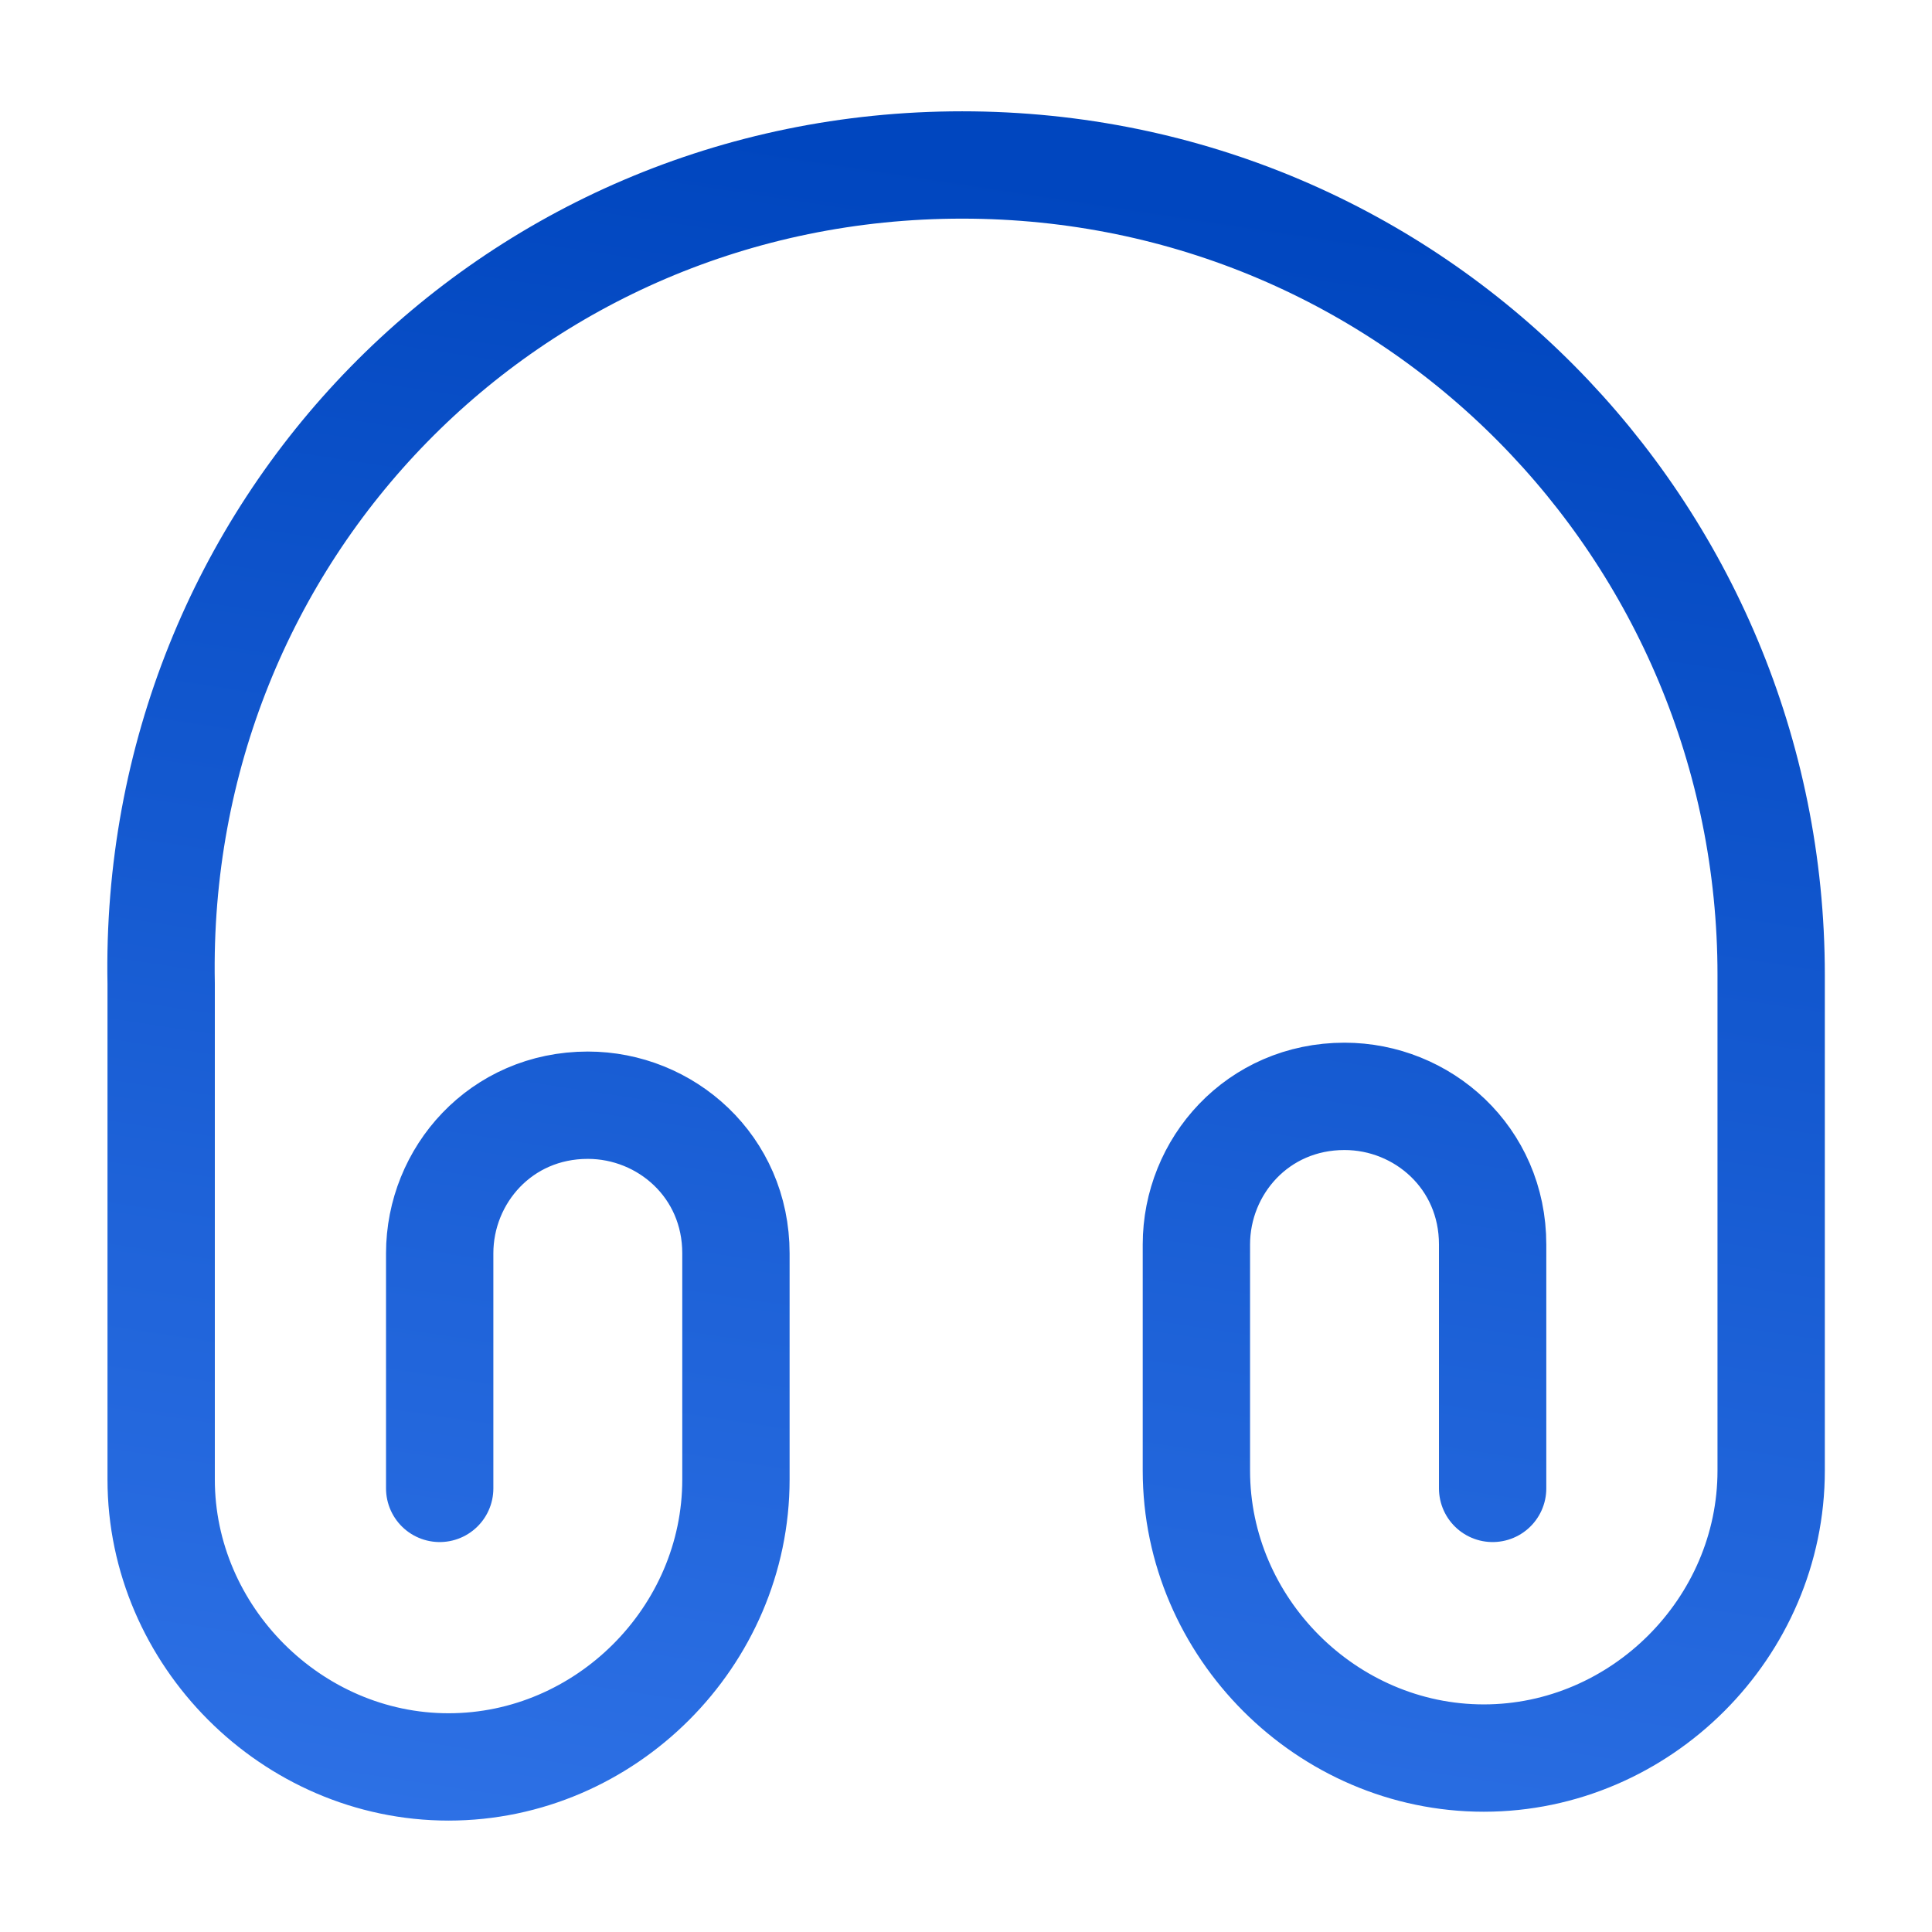
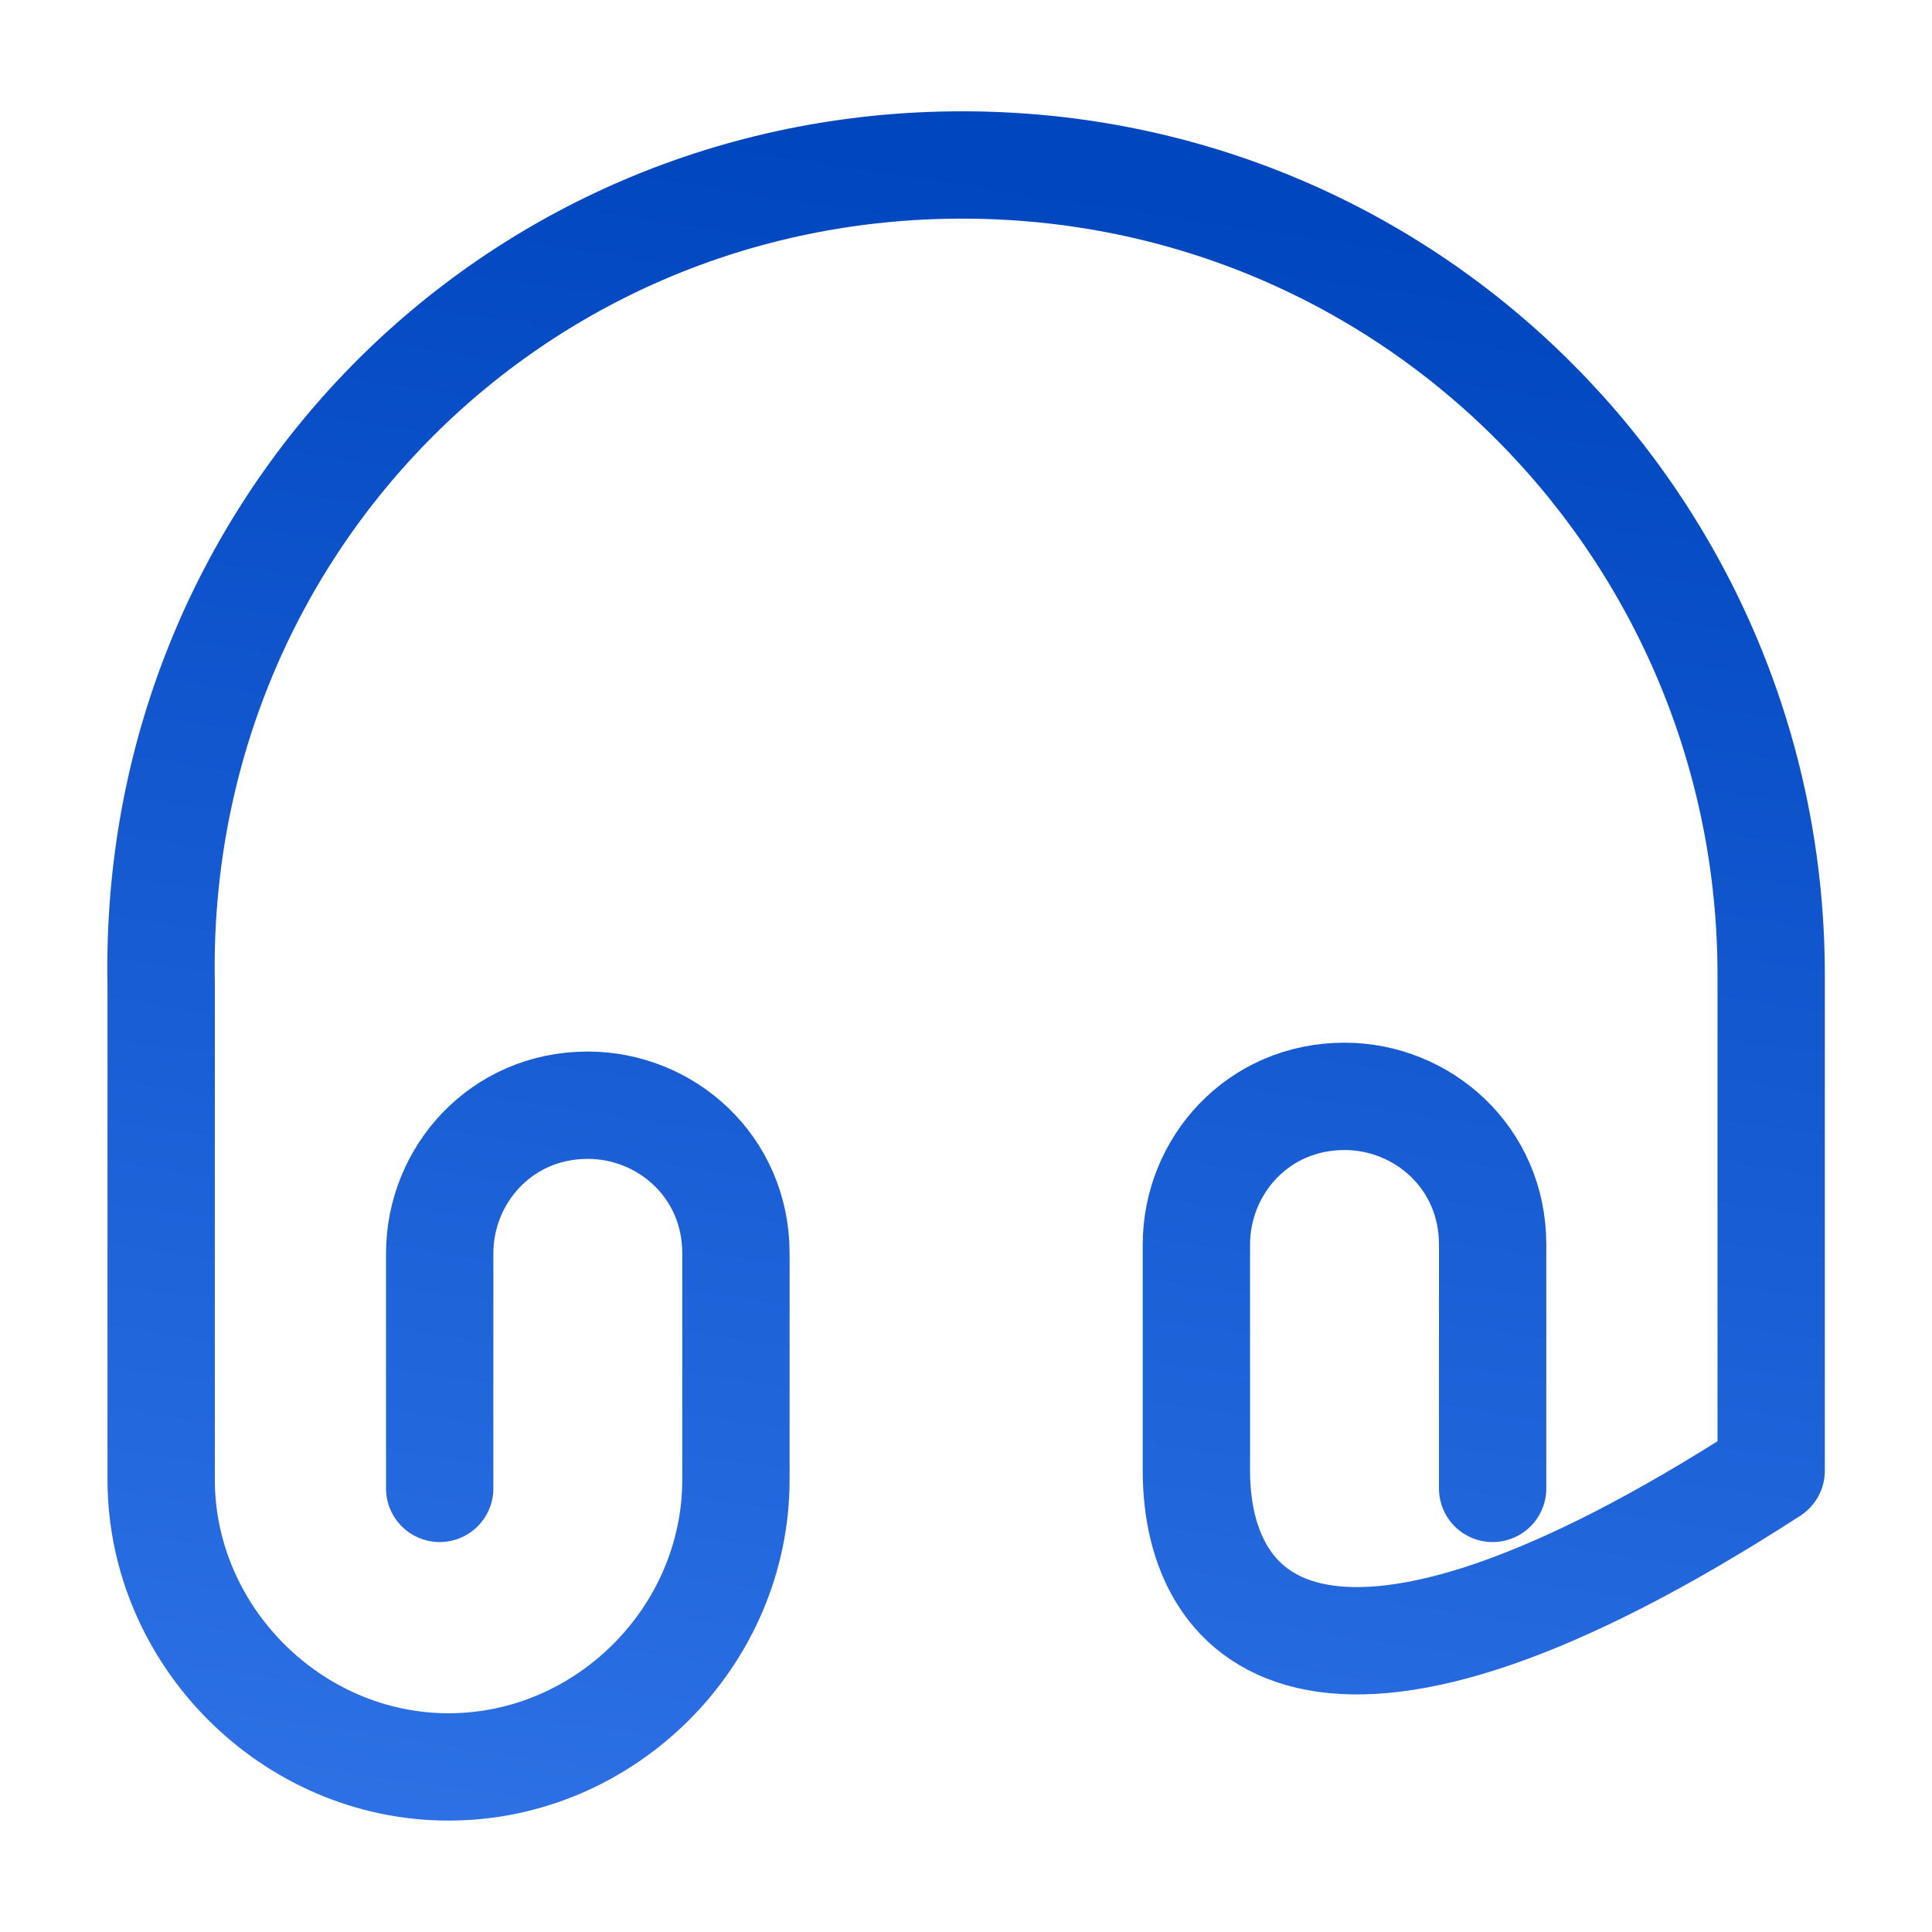
<svg xmlns="http://www.w3.org/2000/svg" width="36" height="36" viewBox="0 0 36 36" fill="none">
-   <path d="M8.193 27.734V23.354C8.193 21.899 9.333 20.594 10.953 20.594C12.408 20.594 13.713 21.734 13.713 23.354V27.569C13.713 30.494 11.283 32.924 8.358 32.924C5.433 32.924 3.003 30.479 3.003 27.569V18.329C2.838 9.899 9.498 3.074 17.928 3.074C26.358 3.074 33.003 9.899 33.003 18.164V27.404C33.003 30.329 30.573 32.759 27.648 32.759C24.723 32.759 22.293 30.329 22.293 27.404V23.189C22.293 21.734 23.433 20.429 25.053 20.429C26.508 20.429 27.813 21.569 27.813 23.189V27.734" stroke="url(#paint0_linear_4734_88377)" stroke-width="2" stroke-linecap="round" stroke-linejoin="round" />
+   <path d="M8.193 27.734V23.354C8.193 21.899 9.333 20.594 10.953 20.594C12.408 20.594 13.713 21.734 13.713 23.354V27.569C13.713 30.494 11.283 32.924 8.358 32.924C5.433 32.924 3.003 30.479 3.003 27.569V18.329C2.838 9.899 9.498 3.074 17.928 3.074C26.358 3.074 33.003 9.899 33.003 18.164V27.404C24.723 32.759 22.293 30.329 22.293 27.404V23.189C22.293 21.734 23.433 20.429 25.053 20.429C26.508 20.429 27.813 21.569 27.813 23.189V27.734" stroke="url(#paint0_linear_4734_88377)" stroke-width="2" stroke-linecap="round" stroke-linejoin="round" />
  <defs>
    <linearGradient id="paint0_linear_4734_88377" x1="18.002" y1="3.074" x2="12.556" y2="38.903" gradientUnits="userSpaceOnUse">
      <stop stop-color="#0046BF" />
      <stop offset="1" stop-color="#3376EA" />
    </linearGradient>
  </defs>
</svg>